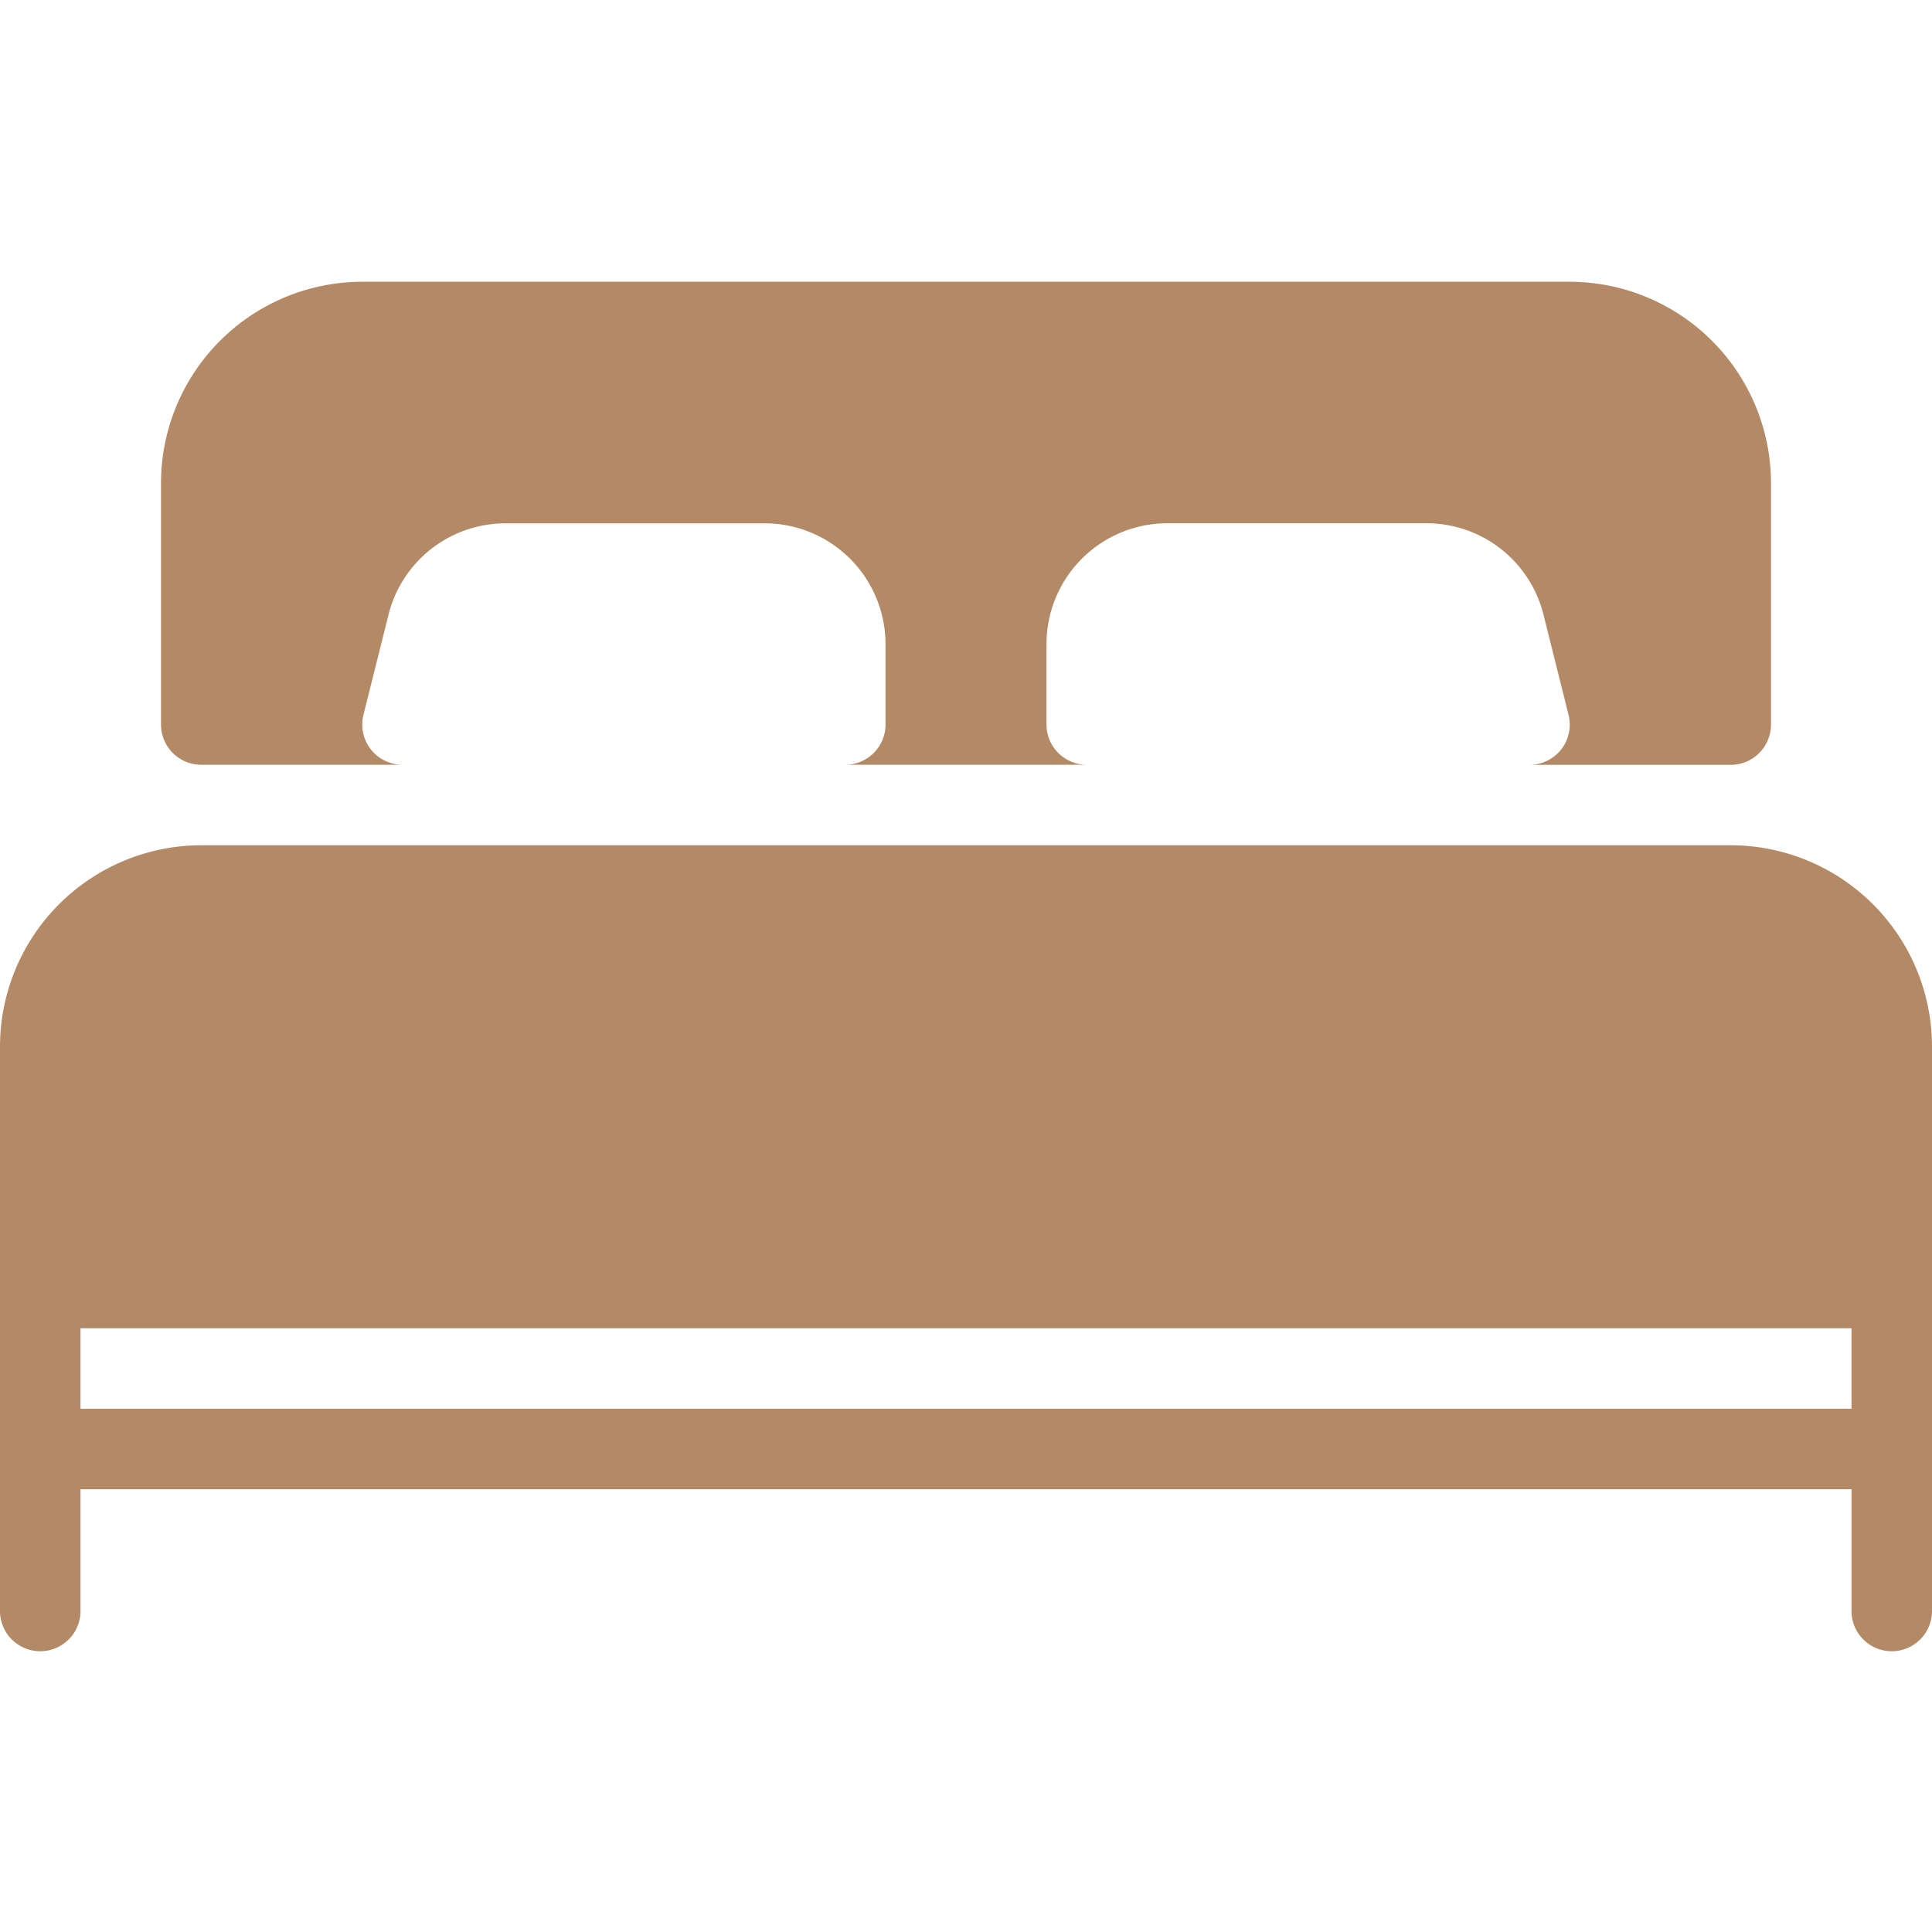
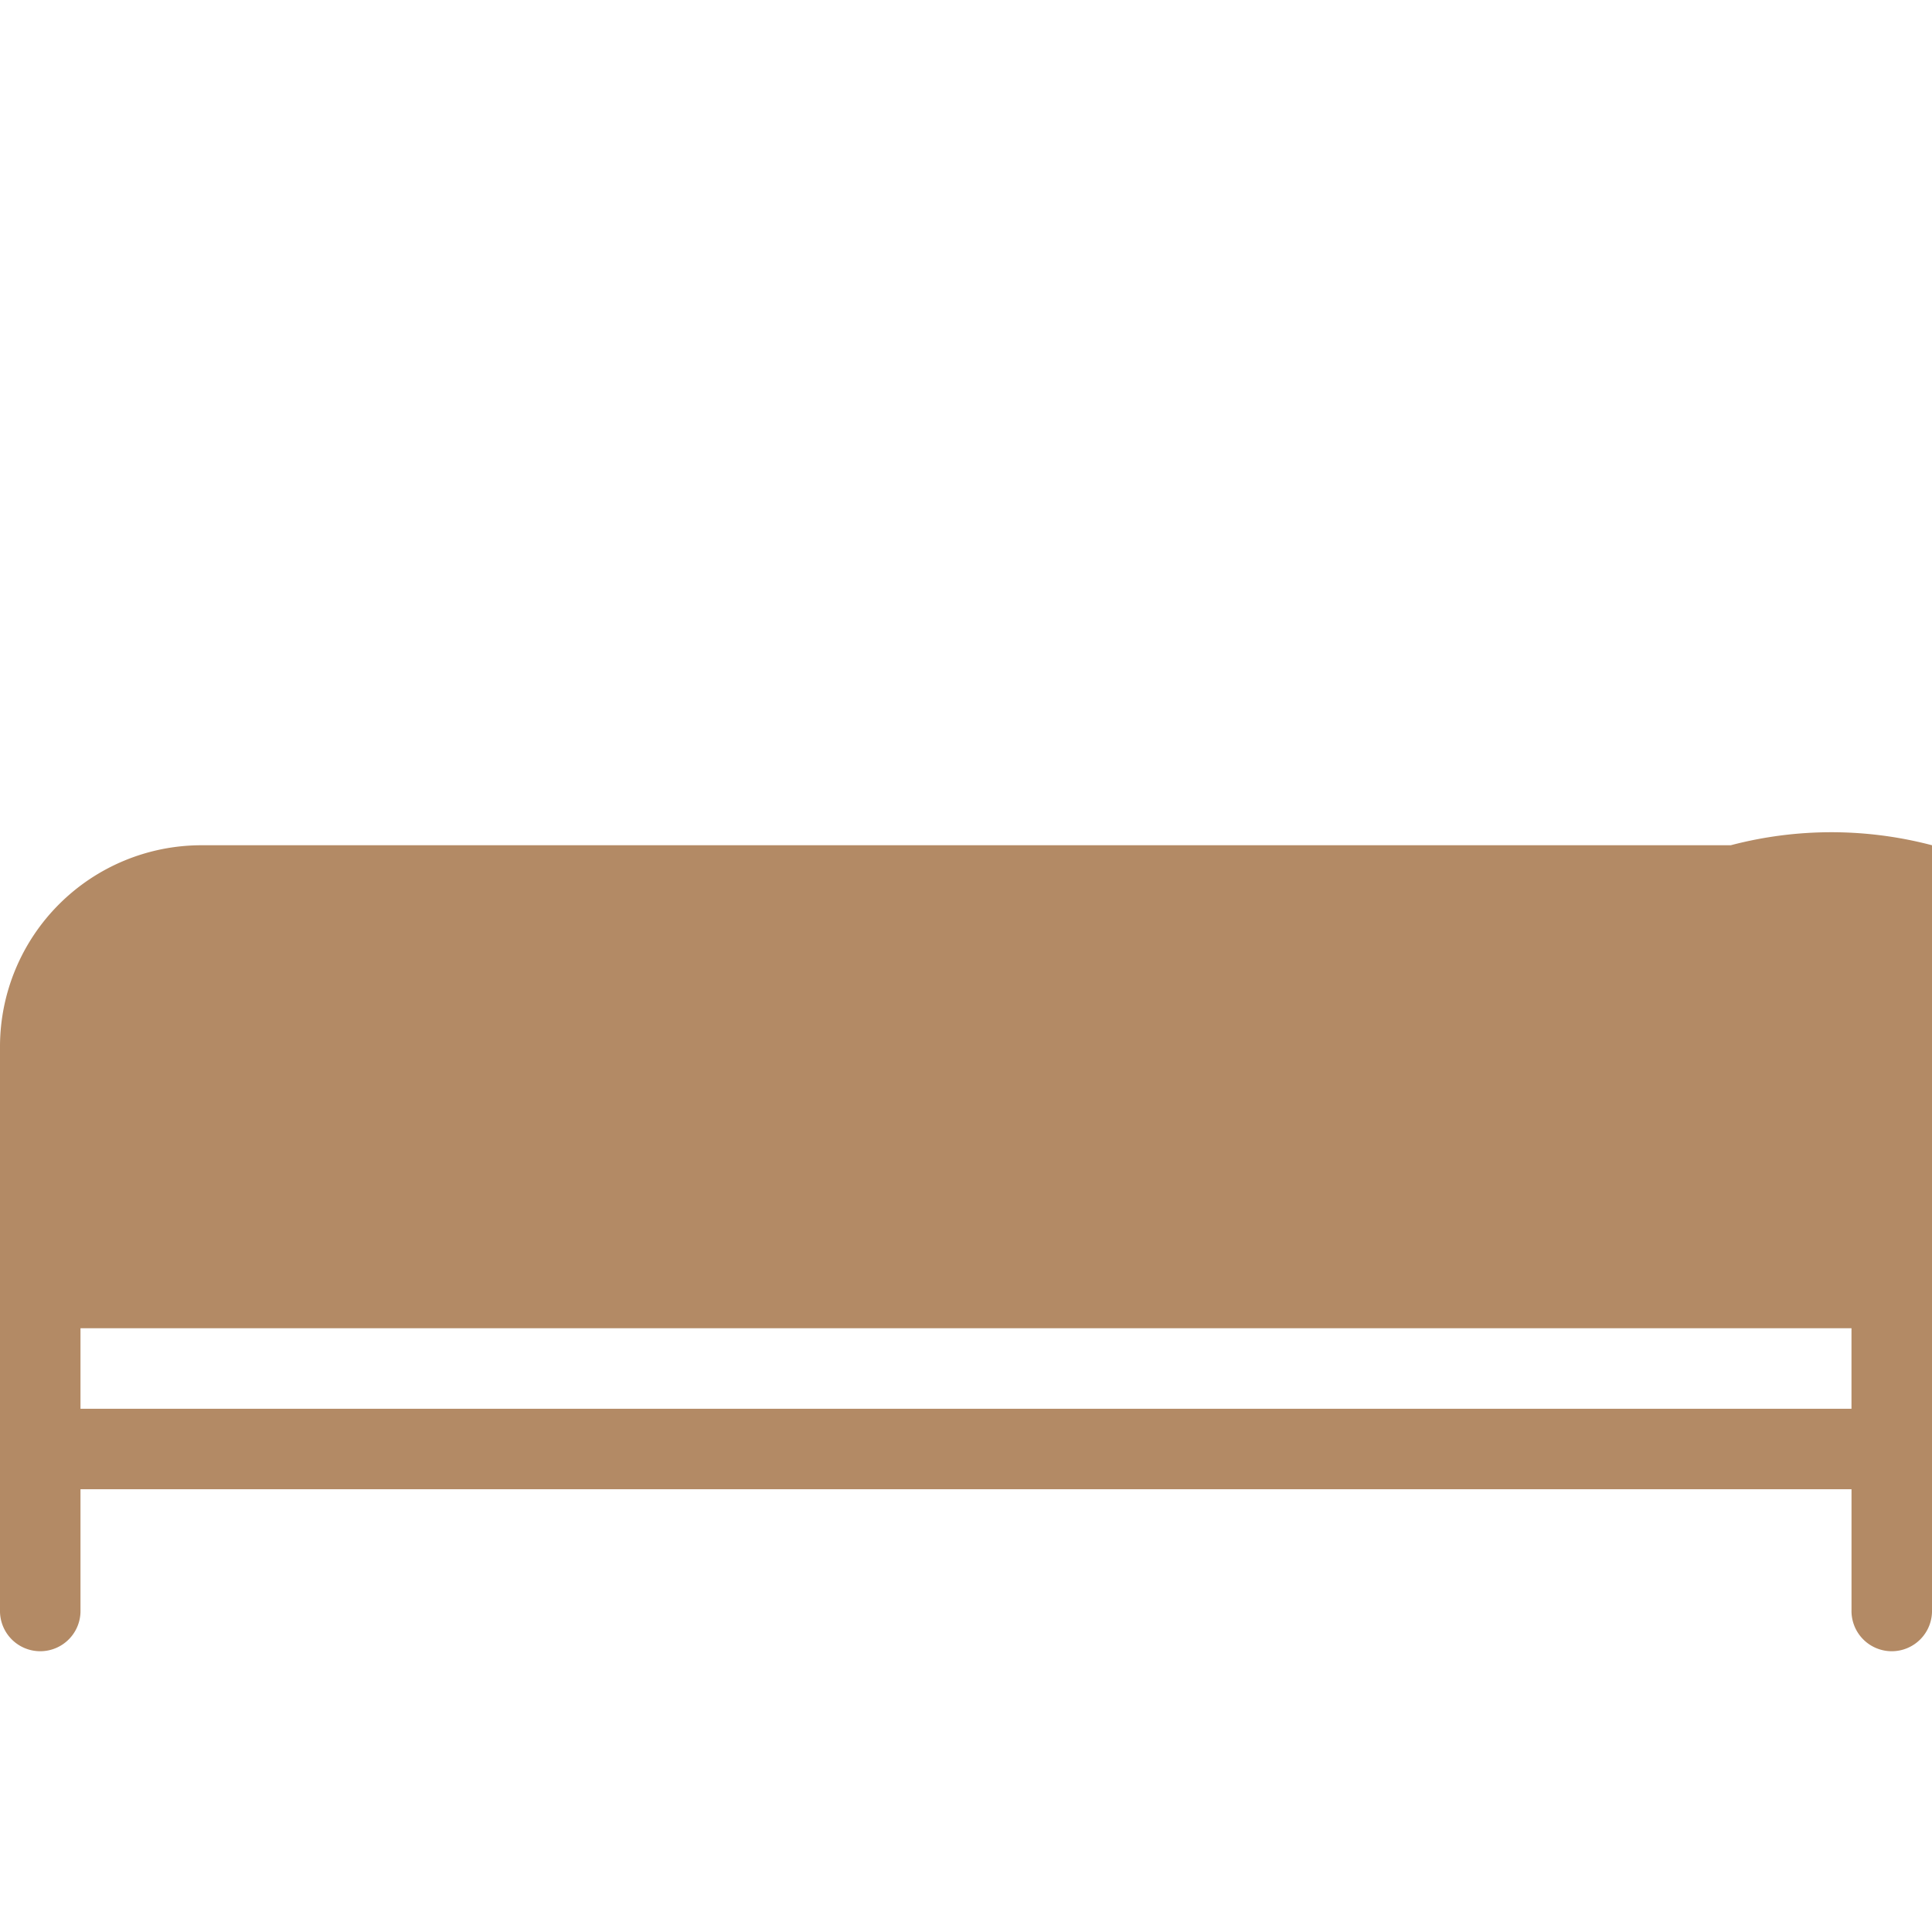
<svg xmlns="http://www.w3.org/2000/svg" width="80" height="80" viewBox="0 0 80 80">
  <defs>
    <clipPath id="clip-path">
      <rect id="Rectangle_36" data-name="Rectangle 36" width="80" height="80" transform="translate(1018 1505)" fill="#b38a65" />
    </clipPath>
  </defs>
  <g id="Beds" transform="translate(-1018 -1505)" clip-path="url(#clip-path)">
    <g id="bed" transform="translate(1018 1505)">
      <g id="Group_2" data-name="Group 2">
        <g id="Group_1" data-name="Group 1">
-           <path id="Path_13" data-name="Path 13" d="M8.333,31.667h8.333A1.665,1.665,0,0,1,15.05,29.6l1.037-4.143a4.992,4.992,0,0,1,4.85-3.787h10.73a5.006,5.006,0,0,1,5,5V30A1.667,1.667,0,0,1,35,31.667H45A1.667,1.667,0,0,1,43.333,30V26.667a5.006,5.006,0,0,1,5-5h10.73a4.992,4.992,0,0,1,4.85,3.787L64.95,29.6a1.665,1.665,0,0,1-1.617,2.07h8.333A1.667,1.667,0,0,0,73.333,30V20A8.345,8.345,0,0,0,65,11.667H15A8.345,8.345,0,0,0,6.667,20V30A1.667,1.667,0,0,0,8.333,31.667Z" fill="#b38a65" />
-           <path id="Path_14" data-name="Path 14" d="M71.667,35H8.333A8.345,8.345,0,0,0,0,43.333V66.666a1.667,1.667,0,1,0,3.333,0v-5H76.667v5a1.667,1.667,0,1,0,3.333,0V43.333A8.345,8.345,0,0,0,71.667,35Zm5,23.333H3.333V55H76.666v3.333Z" fill="#b38a65" />
+           <path id="Path_14" data-name="Path 14" d="M71.667,35H8.333A8.345,8.345,0,0,0,0,43.333V66.666a1.667,1.667,0,1,0,3.333,0v-5H76.667v5a1.667,1.667,0,1,0,3.333,0A8.345,8.345,0,0,0,71.667,35Zm5,23.333H3.333V55H76.666v3.333Z" fill="#b38a65" />
        </g>
      </g>
    </g>
  </g>
</svg>